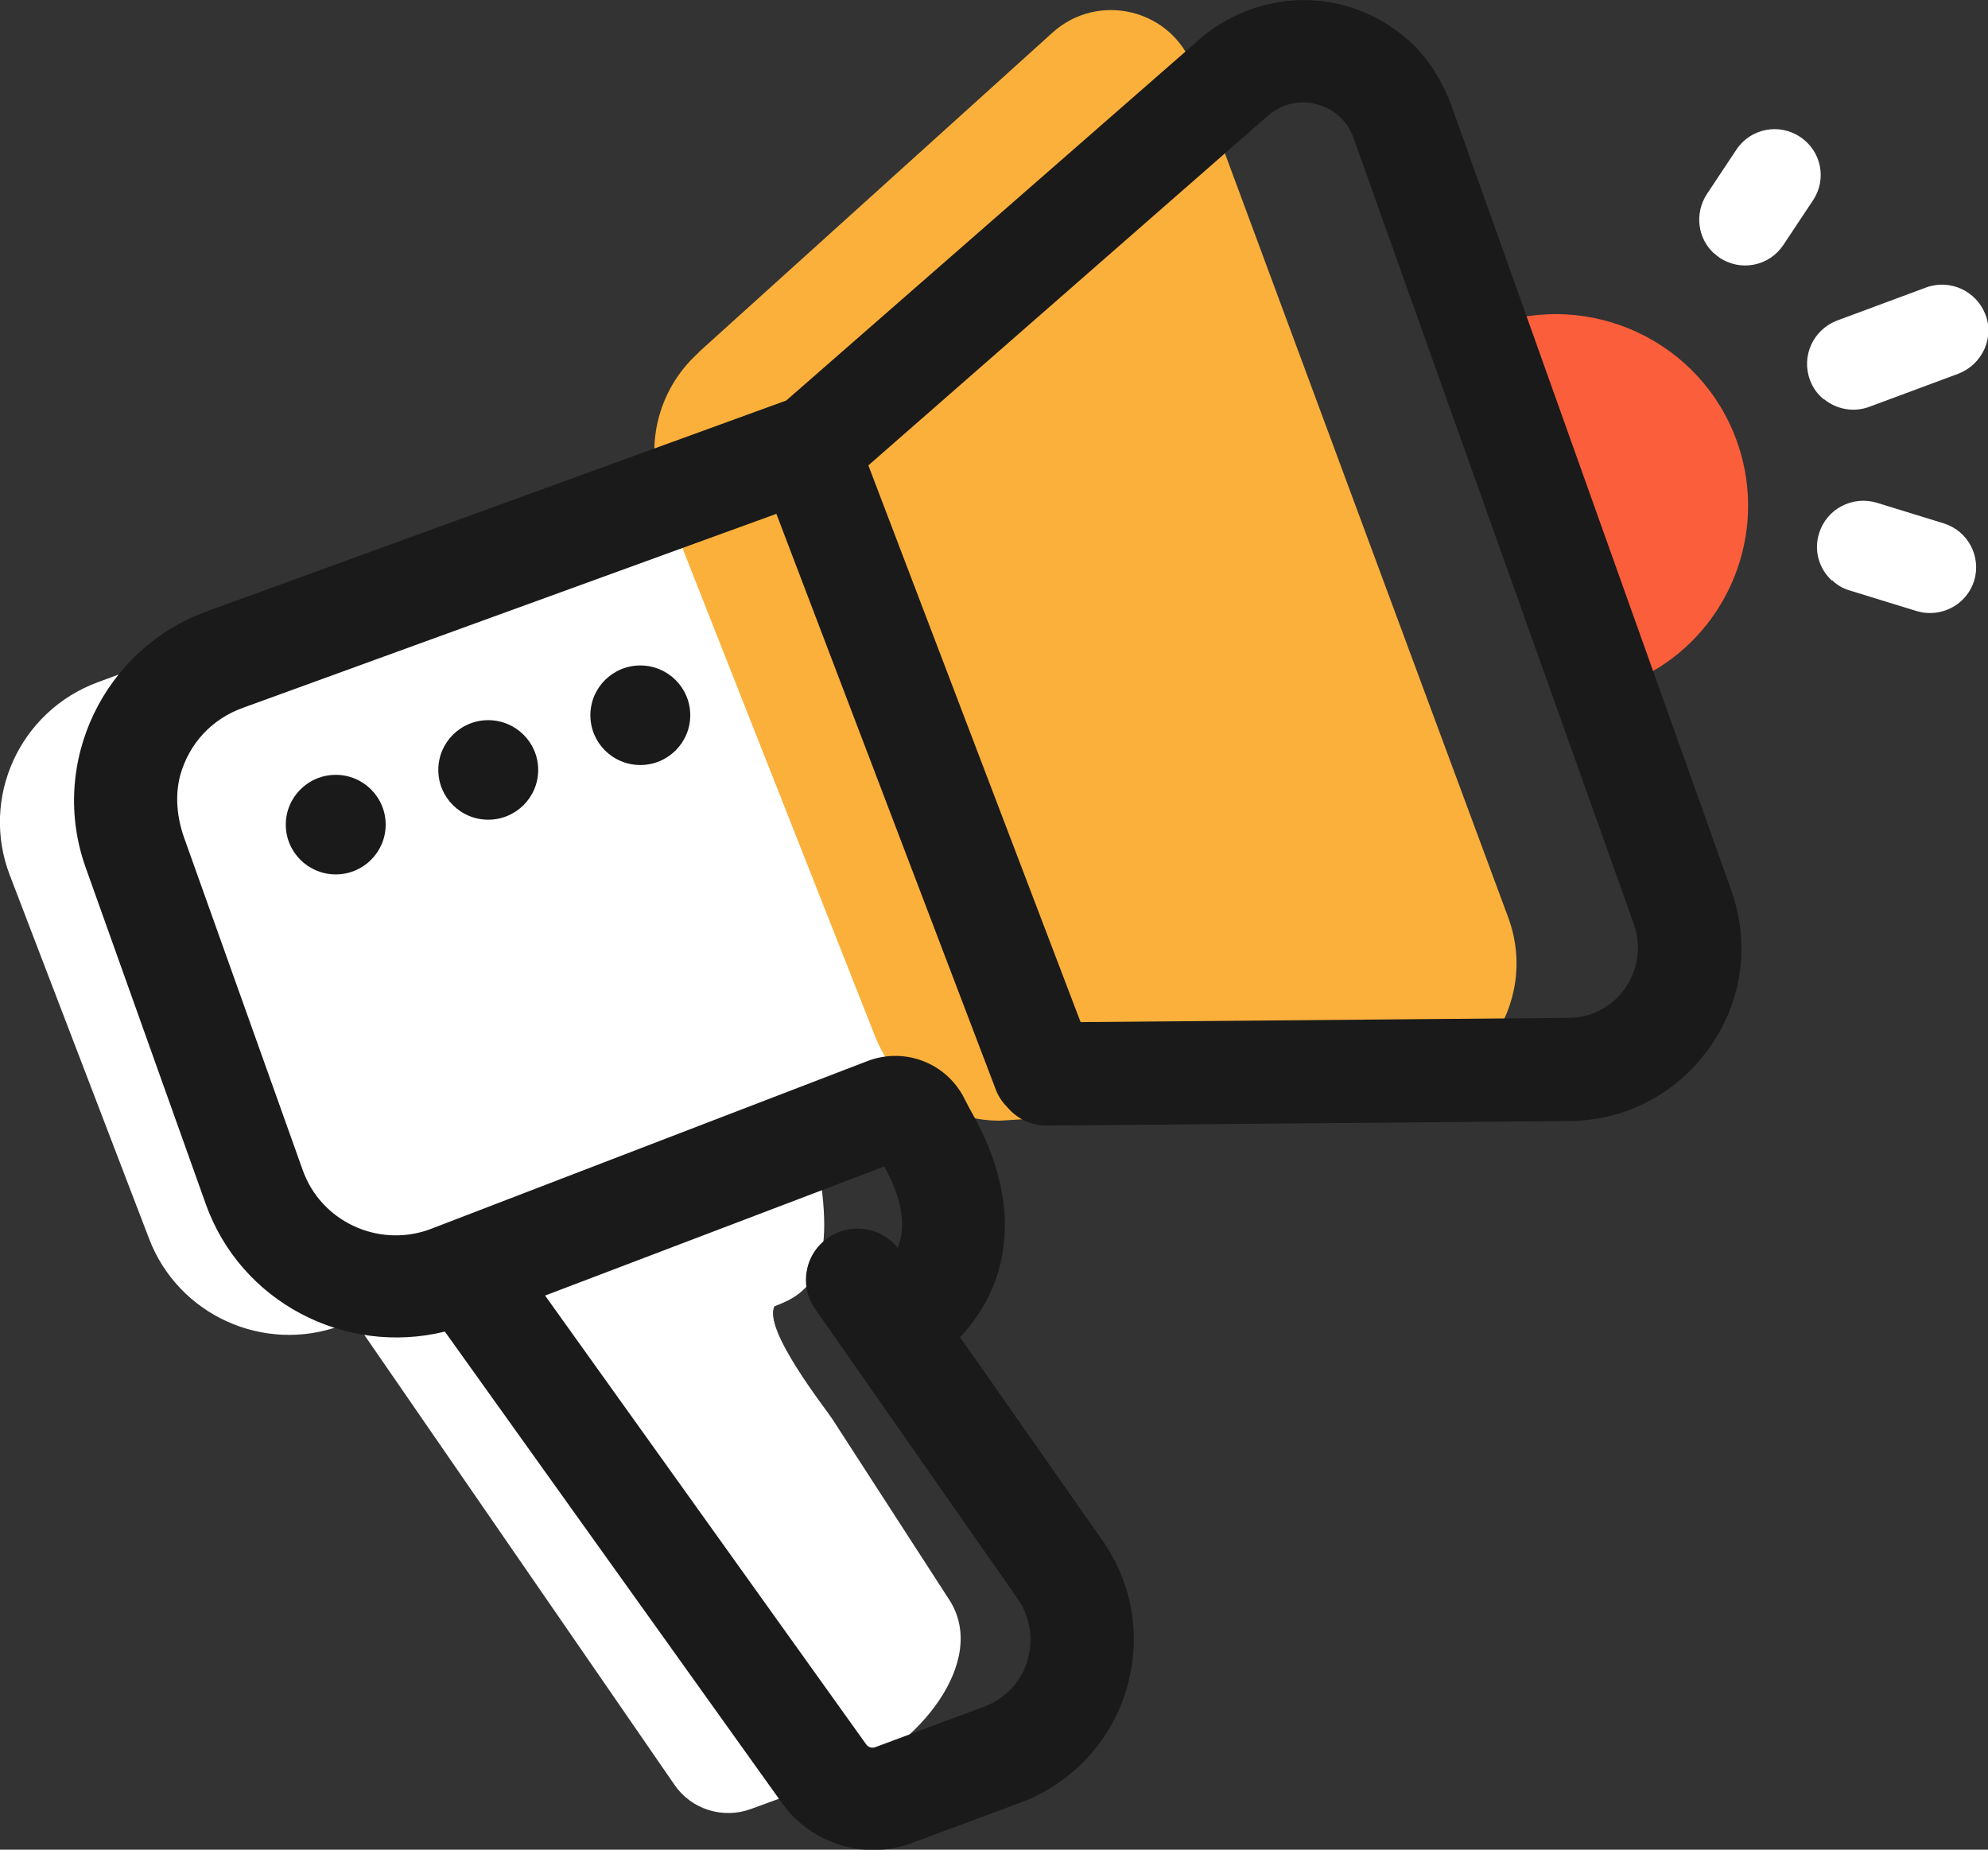
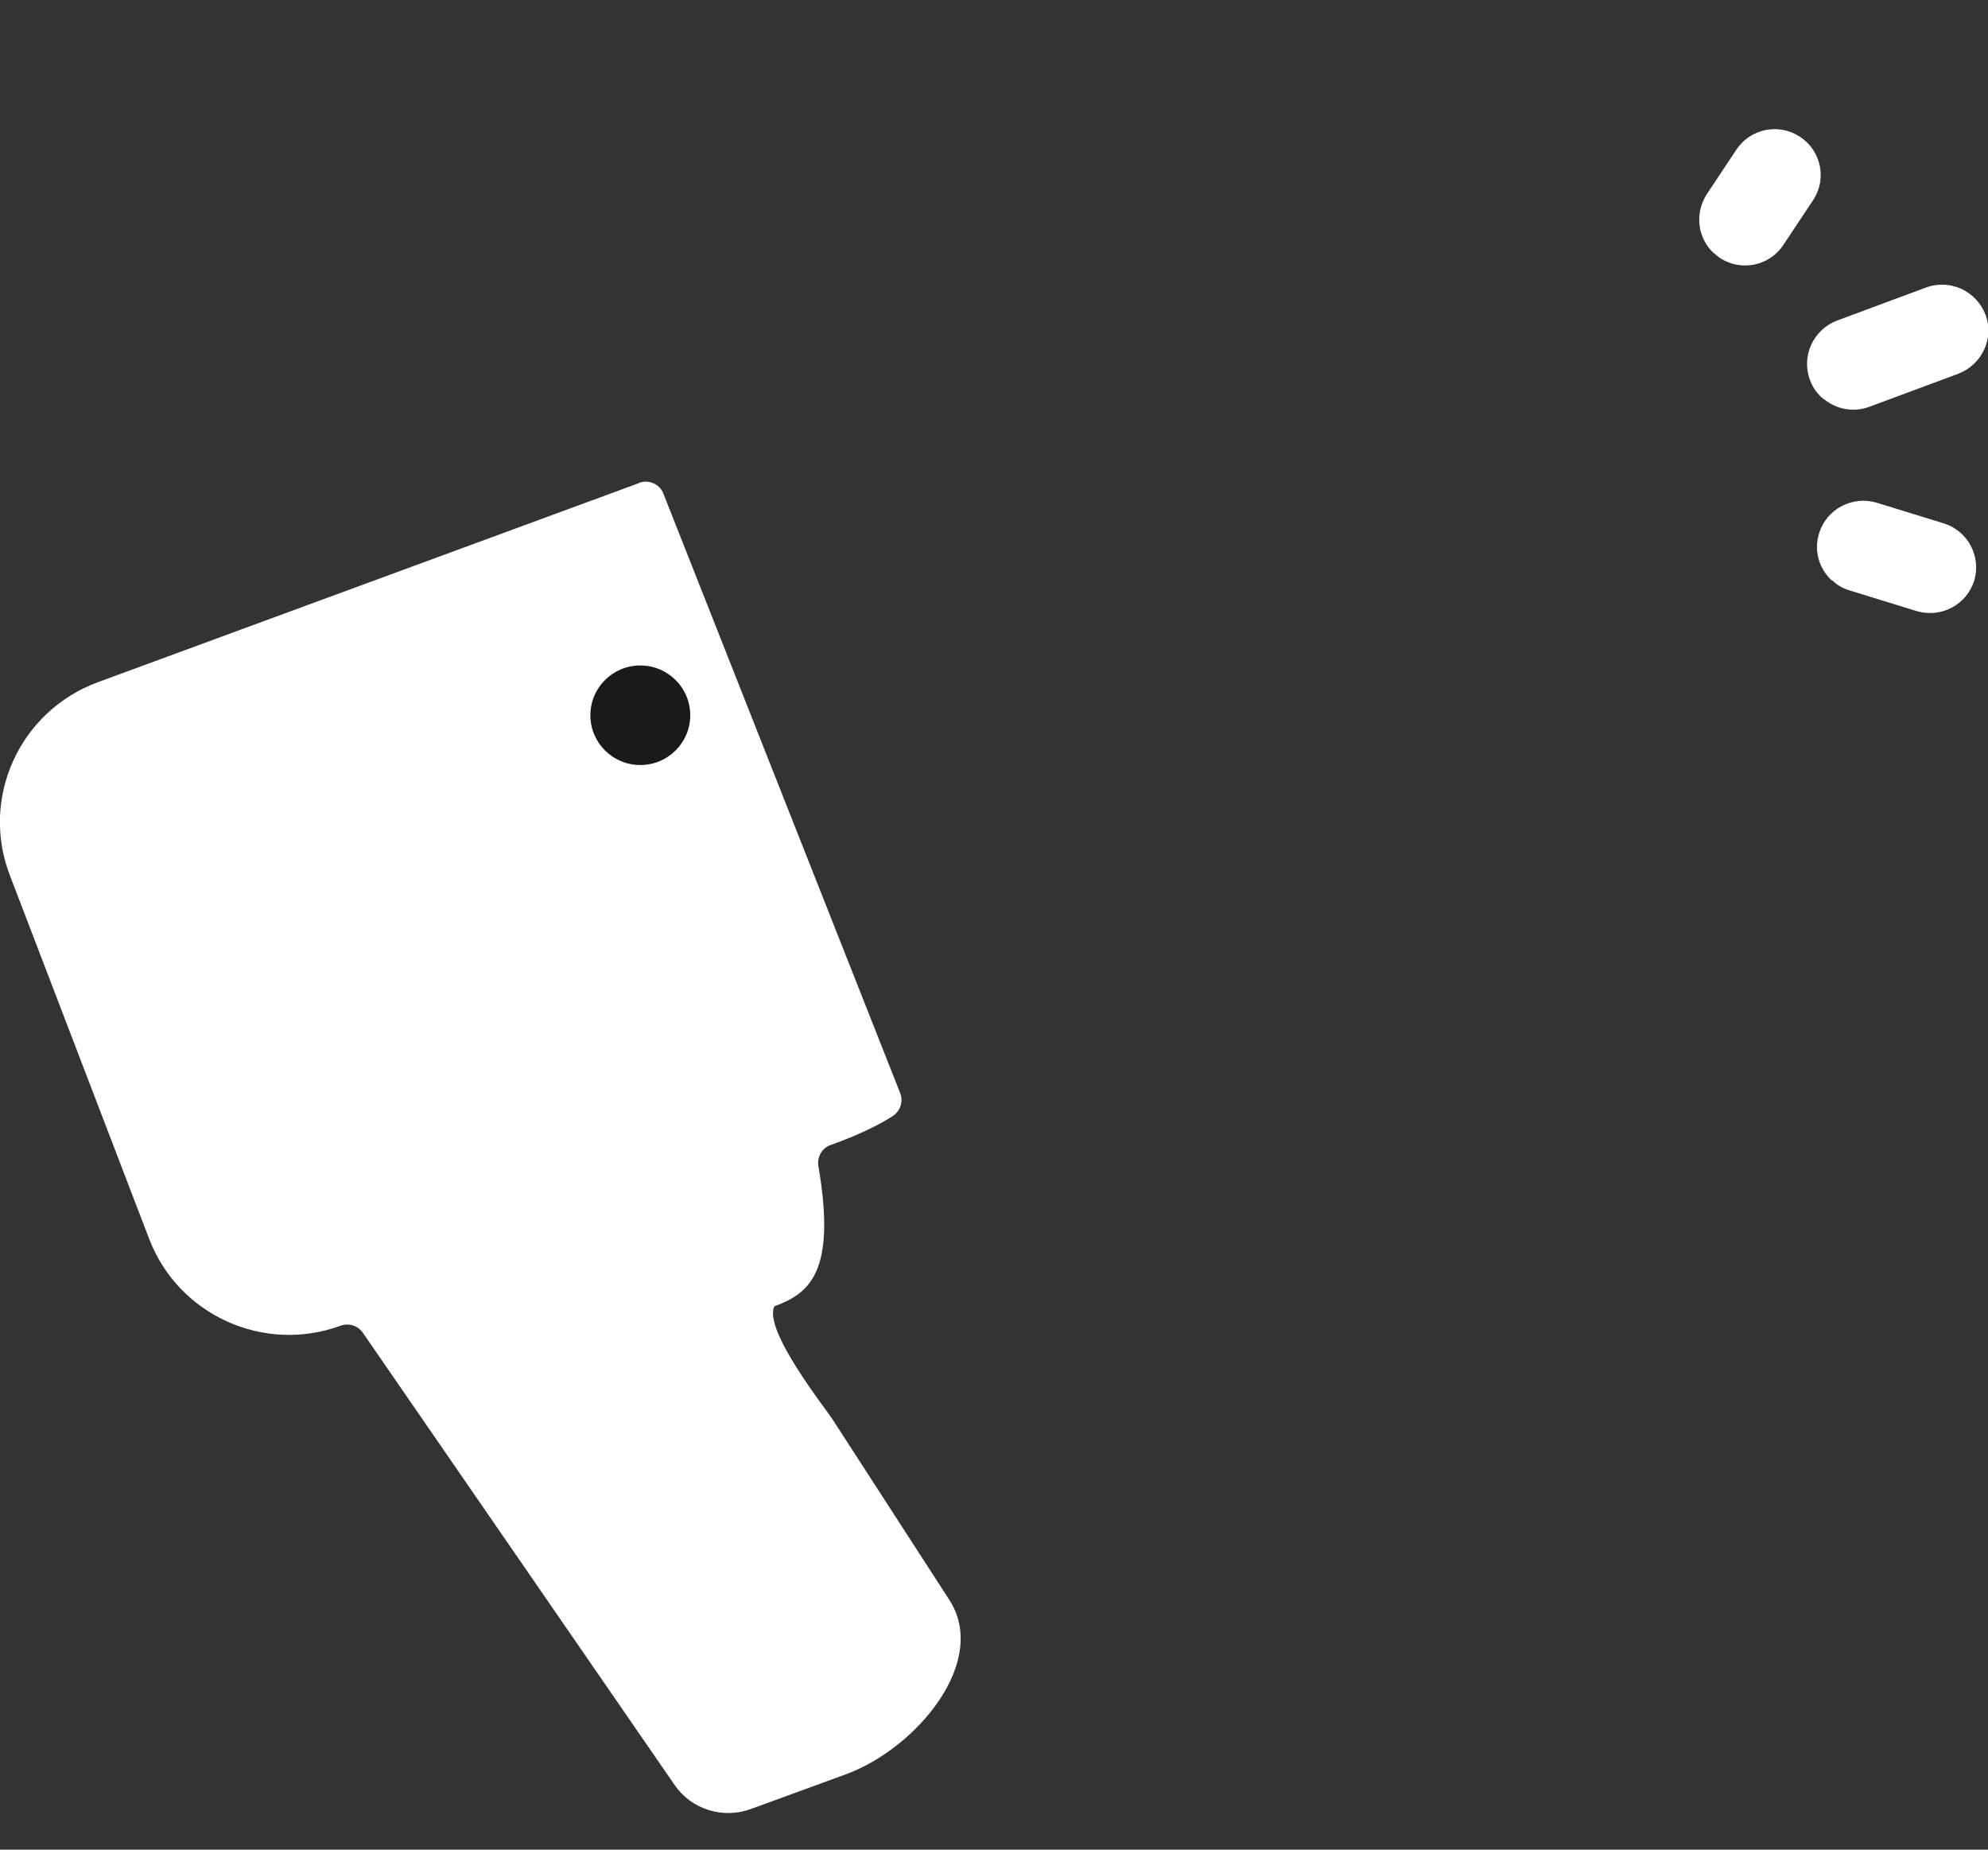
<svg xmlns="http://www.w3.org/2000/svg" width="86" height="80" viewBox="0 0 86 80" fill="none">
  <rect x="0" y="0" width="86" height="80" fill="#333333" stroke="none" />
  <g clip-path="url(#clip0_3456_28921)">
    <path d="M27.644 20.893L4.236 29.505C0.853 30.751 -0.866 34.505 0.427 37.861L6.453 53.584C7.718 56.884 11.413 58.556 14.739 57.337C15.094 57.21 15.478 57.337 15.691 57.635L29.179 77.196C29.904 78.258 31.268 78.683 32.476 78.244L36.584 76.743C39.625 75.638 42.833 71.848 41.042 69.157L36 61.365C35.716 60.926 33 57.5 33.5 56.5C34.978 55.948 36.2 55.071 35.404 50.439C35.333 50.043 35.56 49.646 35.944 49.519C37.294 49.037 38.133 48.584 38.616 48.272C38.943 48.06 39.085 47.649 38.943 47.281L28.696 21.346C28.539 20.935 28.07 20.737 27.658 20.878L27.644 20.893Z" fill="white" />
-     <path d="M30.218 15.241L45.524 1.417C47.514 -0.382 50.684 0.397 51.607 2.904L65.237 39.66C66.644 43.428 63.83 47.451 59.794 47.451L43.25 48.47C40.877 48.47 38.745 47.04 37.864 44.844L28.725 21.686C27.816 19.448 28.413 16.87 30.218 15.255V15.241Z" fill="#FBB03B" />
-     <path d="M64.523 14.065C68.844 12.536 73.605 14.788 75.14 19.094C76.007 21.53 75.666 24.094 74.43 26.148C73.477 27.734 71.985 29.009 70.095 29.674" fill="#FB5E3B" />
-     <path d="M74.887 38.485L62.821 4.66C62.423 3.542 61.797 2.508 60.902 1.714C58.273 -0.58 54.578 -0.509 52.019 1.587L34.012 17.323L9.012 26.417C4.478 28.032 2.091 33.017 3.711 37.536L8.899 52.068C10.405 56.304 14.91 58.655 19.245 57.593L33.842 78.003C34.765 79.278 36.243 80.015 37.764 80.015C38.304 80.015 38.844 79.93 39.356 79.746L44.004 78.017C46.278 77.21 47.997 75.425 48.708 73.131C49.418 70.822 49.006 68.4 47.571 66.459L41.531 57.833C43.861 55.369 44.117 51.913 42.156 48.329C41.985 48.032 41.829 47.734 41.687 47.451C40.891 45.949 39.114 45.284 37.523 45.893L18.549 53.187C16.332 53.966 13.873 52.819 13.091 50.595L7.96 36.219C7.662 35.369 7.563 34.434 7.79 33.556C8.174 32.153 9.169 31.091 10.519 30.61L33.586 22.224L43.094 47.168C43.208 47.451 43.378 47.692 43.591 47.904C44.004 48.386 44.6 48.683 45.283 48.683H45.297L67.966 48.485C70.41 48.442 72.599 47.253 73.992 45.255C75.385 43.258 75.712 40.794 74.887 38.499V38.485ZM38.247 50.44C39.171 52.111 39.143 53.216 38.83 53.966C38.091 53.046 36.741 52.862 35.774 53.57C34.779 54.292 34.566 55.694 35.305 56.672L43.975 69.08C44.558 69.873 44.728 70.879 44.444 71.828C44.16 72.777 43.449 73.499 42.511 73.839L37.864 75.567C37.721 75.624 37.551 75.567 37.466 75.439L23.58 56.034L38.247 50.454V50.44ZM70.325 42.72C69.757 43.527 68.875 44.009 67.909 44.023L46.746 44.207L37.565 20.128L54.904 4.958C55.501 4.476 56.255 4.306 56.994 4.519C57.733 4.717 58.301 5.255 58.557 5.978L70.68 39.972C71.007 40.907 70.879 41.898 70.311 42.72H70.325Z" fill="#1A1A1A" />
    <path d="M74.149 10.963C73.438 10.312 73.296 9.235 73.836 8.399L75.115 6.473C75.726 5.552 76.963 5.312 77.872 5.921C78.796 6.53 79.038 7.762 78.427 8.668L77.147 10.595C76.536 11.515 75.3 11.756 74.39 11.147C74.305 11.091 74.22 11.02 74.149 10.949V10.963Z" fill="white" />
    <path d="M79.249 25.113C78.695 24.603 78.453 23.824 78.695 23.059C79.022 22.011 80.13 21.431 81.182 21.742L84.082 22.635C85.133 22.96 85.716 24.065 85.403 25.113C85.076 26.162 83.968 26.742 82.916 26.431L80.017 25.538C79.718 25.453 79.463 25.297 79.263 25.099L79.249 25.113Z" fill="white" />
    <path d="M78.909 17.281C78.639 17.068 78.425 16.785 78.297 16.431C77.914 15.397 78.44 14.264 79.463 13.867L83.314 12.437C84.352 12.054 85.489 12.578 85.887 13.598C86.285 14.618 85.745 15.765 84.722 16.162L80.87 17.593C80.188 17.848 79.449 17.706 78.909 17.267V17.281Z" fill="white" />
-     <path d="M14.524 37.819C15.717 37.819 16.684 36.855 16.684 35.666C16.684 34.477 15.717 33.513 14.524 33.513C13.331 33.513 12.363 34.477 12.363 35.666C12.363 36.855 13.331 37.819 14.524 37.819Z" fill="#1A1A1A" />
-     <path d="M21.121 35.453C22.314 35.453 23.282 34.489 23.282 33.3C23.282 32.111 22.314 31.148 21.121 31.148C19.928 31.148 18.961 32.111 18.961 33.3C18.961 34.489 19.928 35.453 21.121 35.453Z" fill="#1A1A1A" />
    <path d="M27.699 33.088C28.892 33.088 29.86 32.124 29.86 30.935C29.86 29.746 28.892 28.782 27.699 28.782C26.506 28.782 25.539 29.746 25.539 30.935C25.539 32.124 26.506 33.088 27.699 33.088Z" fill="#1A1A1A" />
  </g>
  <defs>
    <clipPath id="clip0_3456_28921">
      <rect width="86" height="80" fill="white" />
    </clipPath>
  </defs>
</svg>